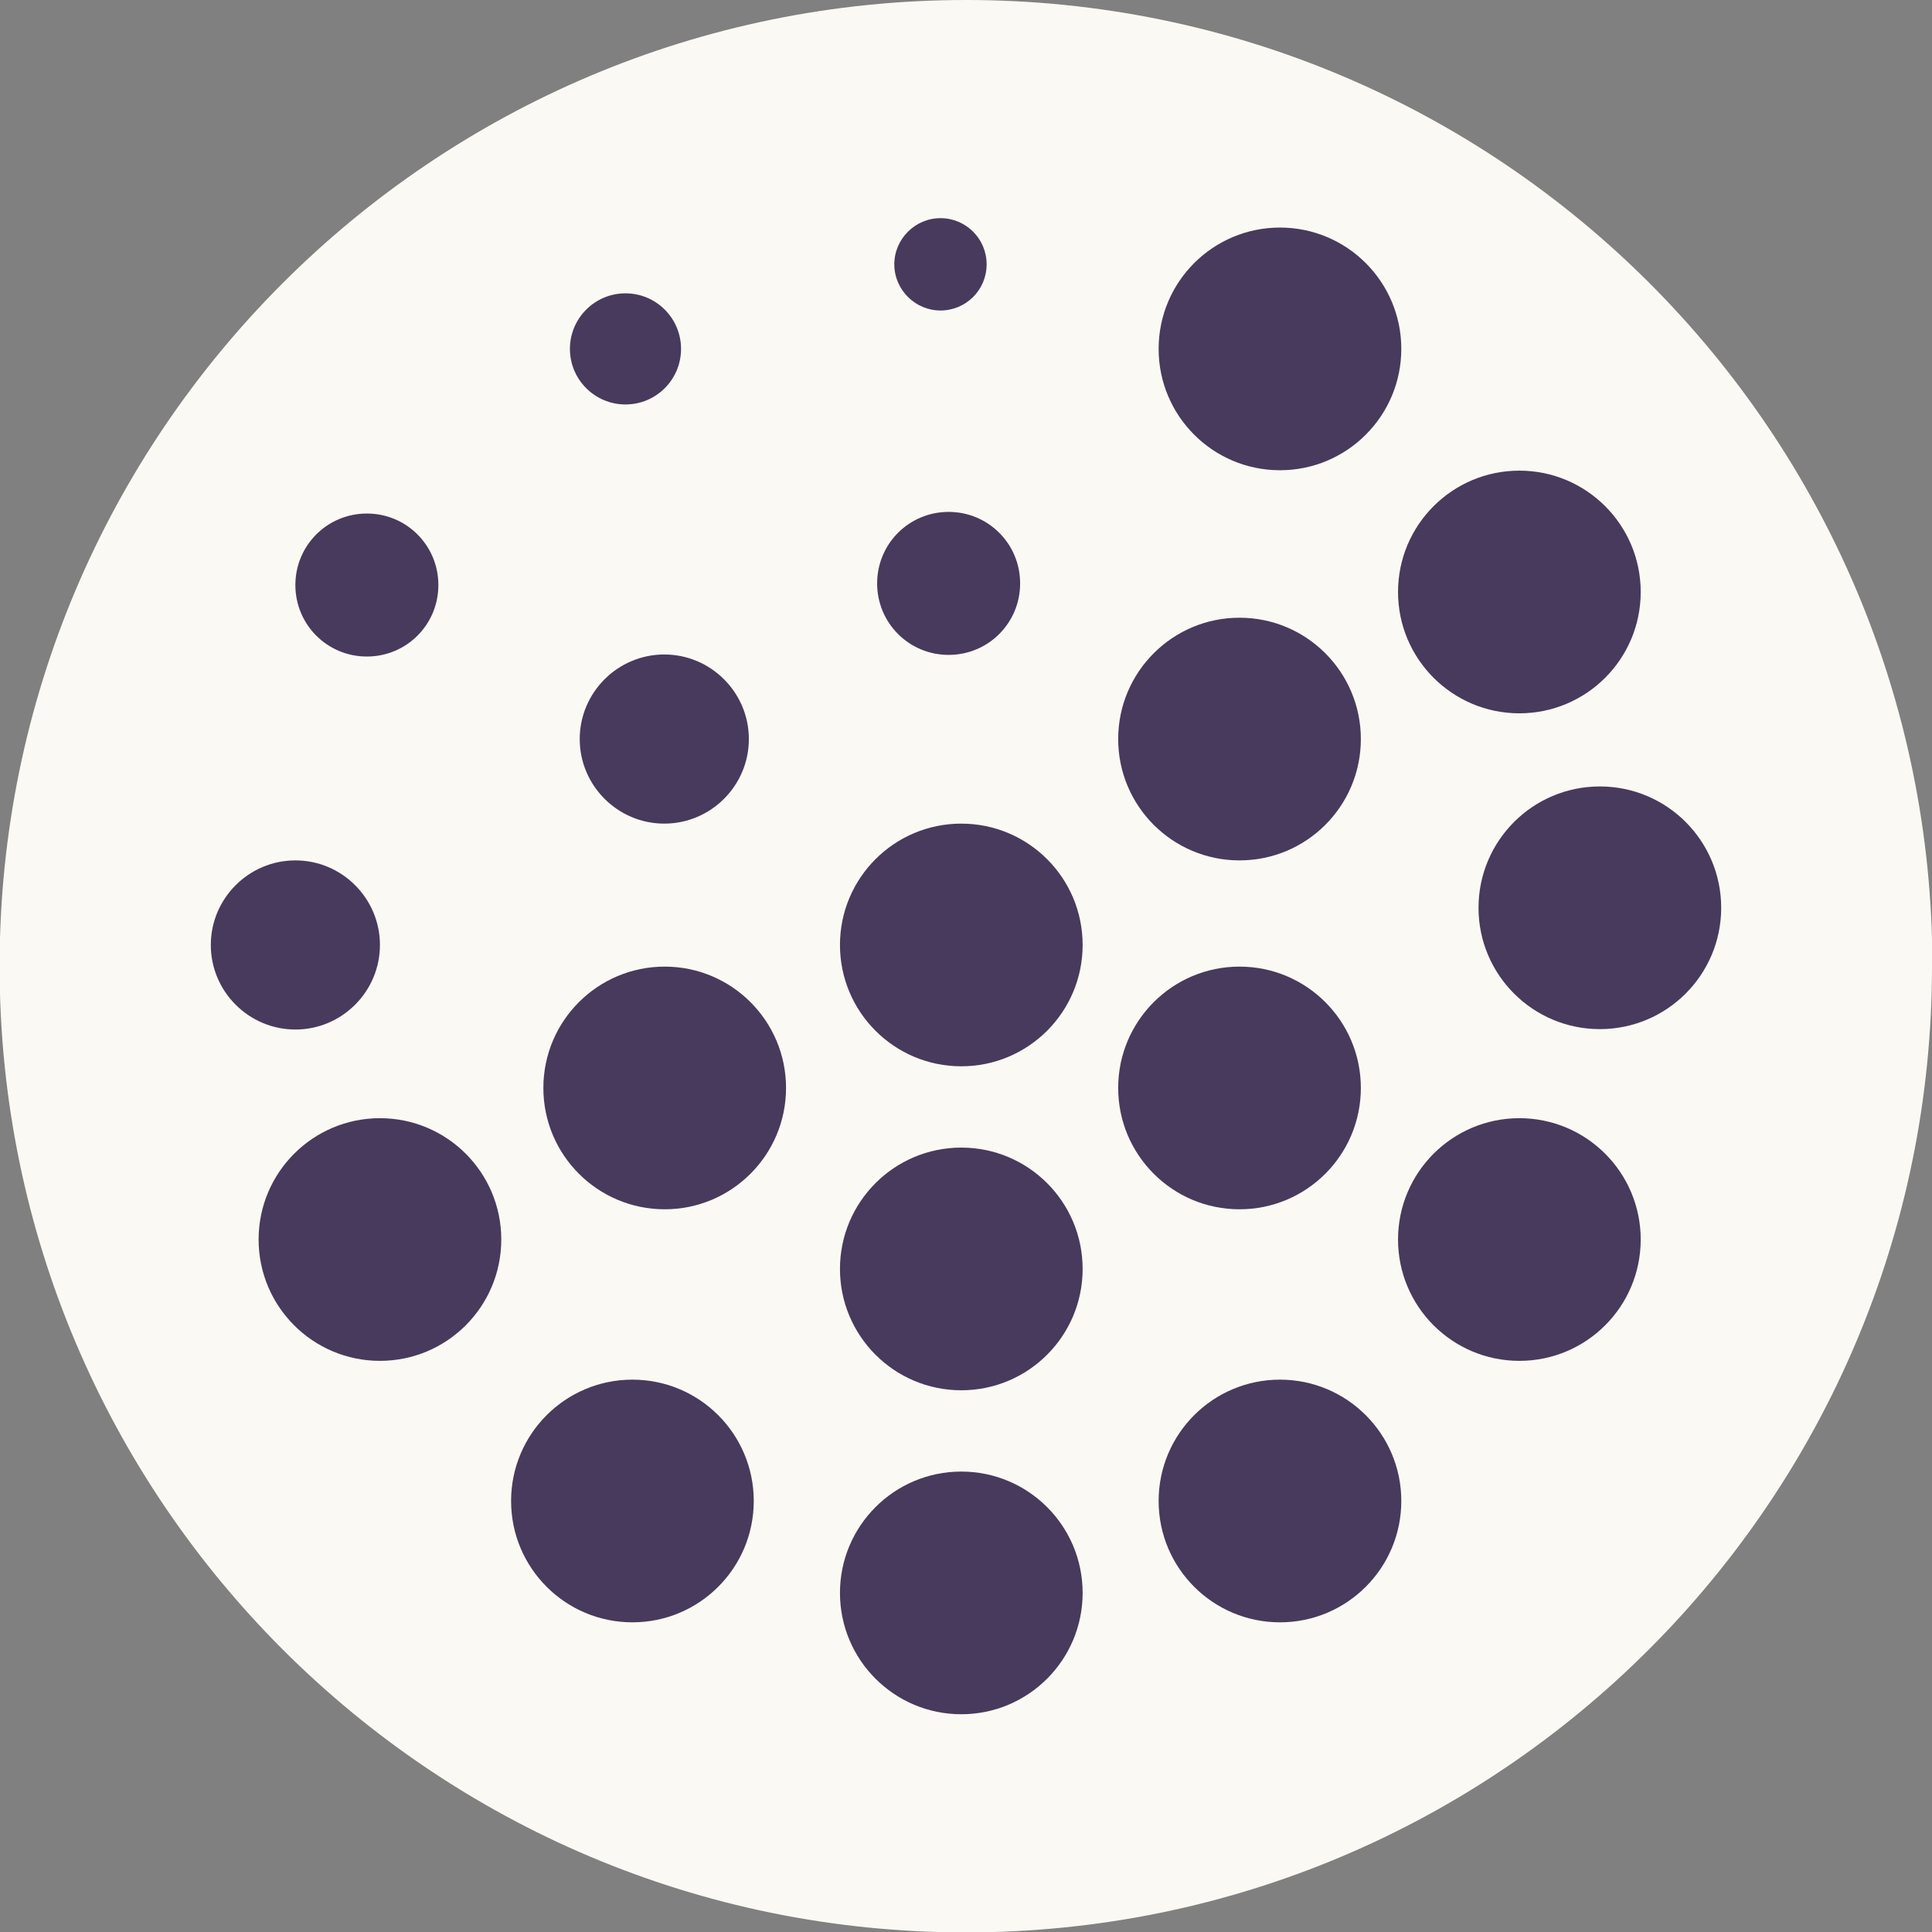
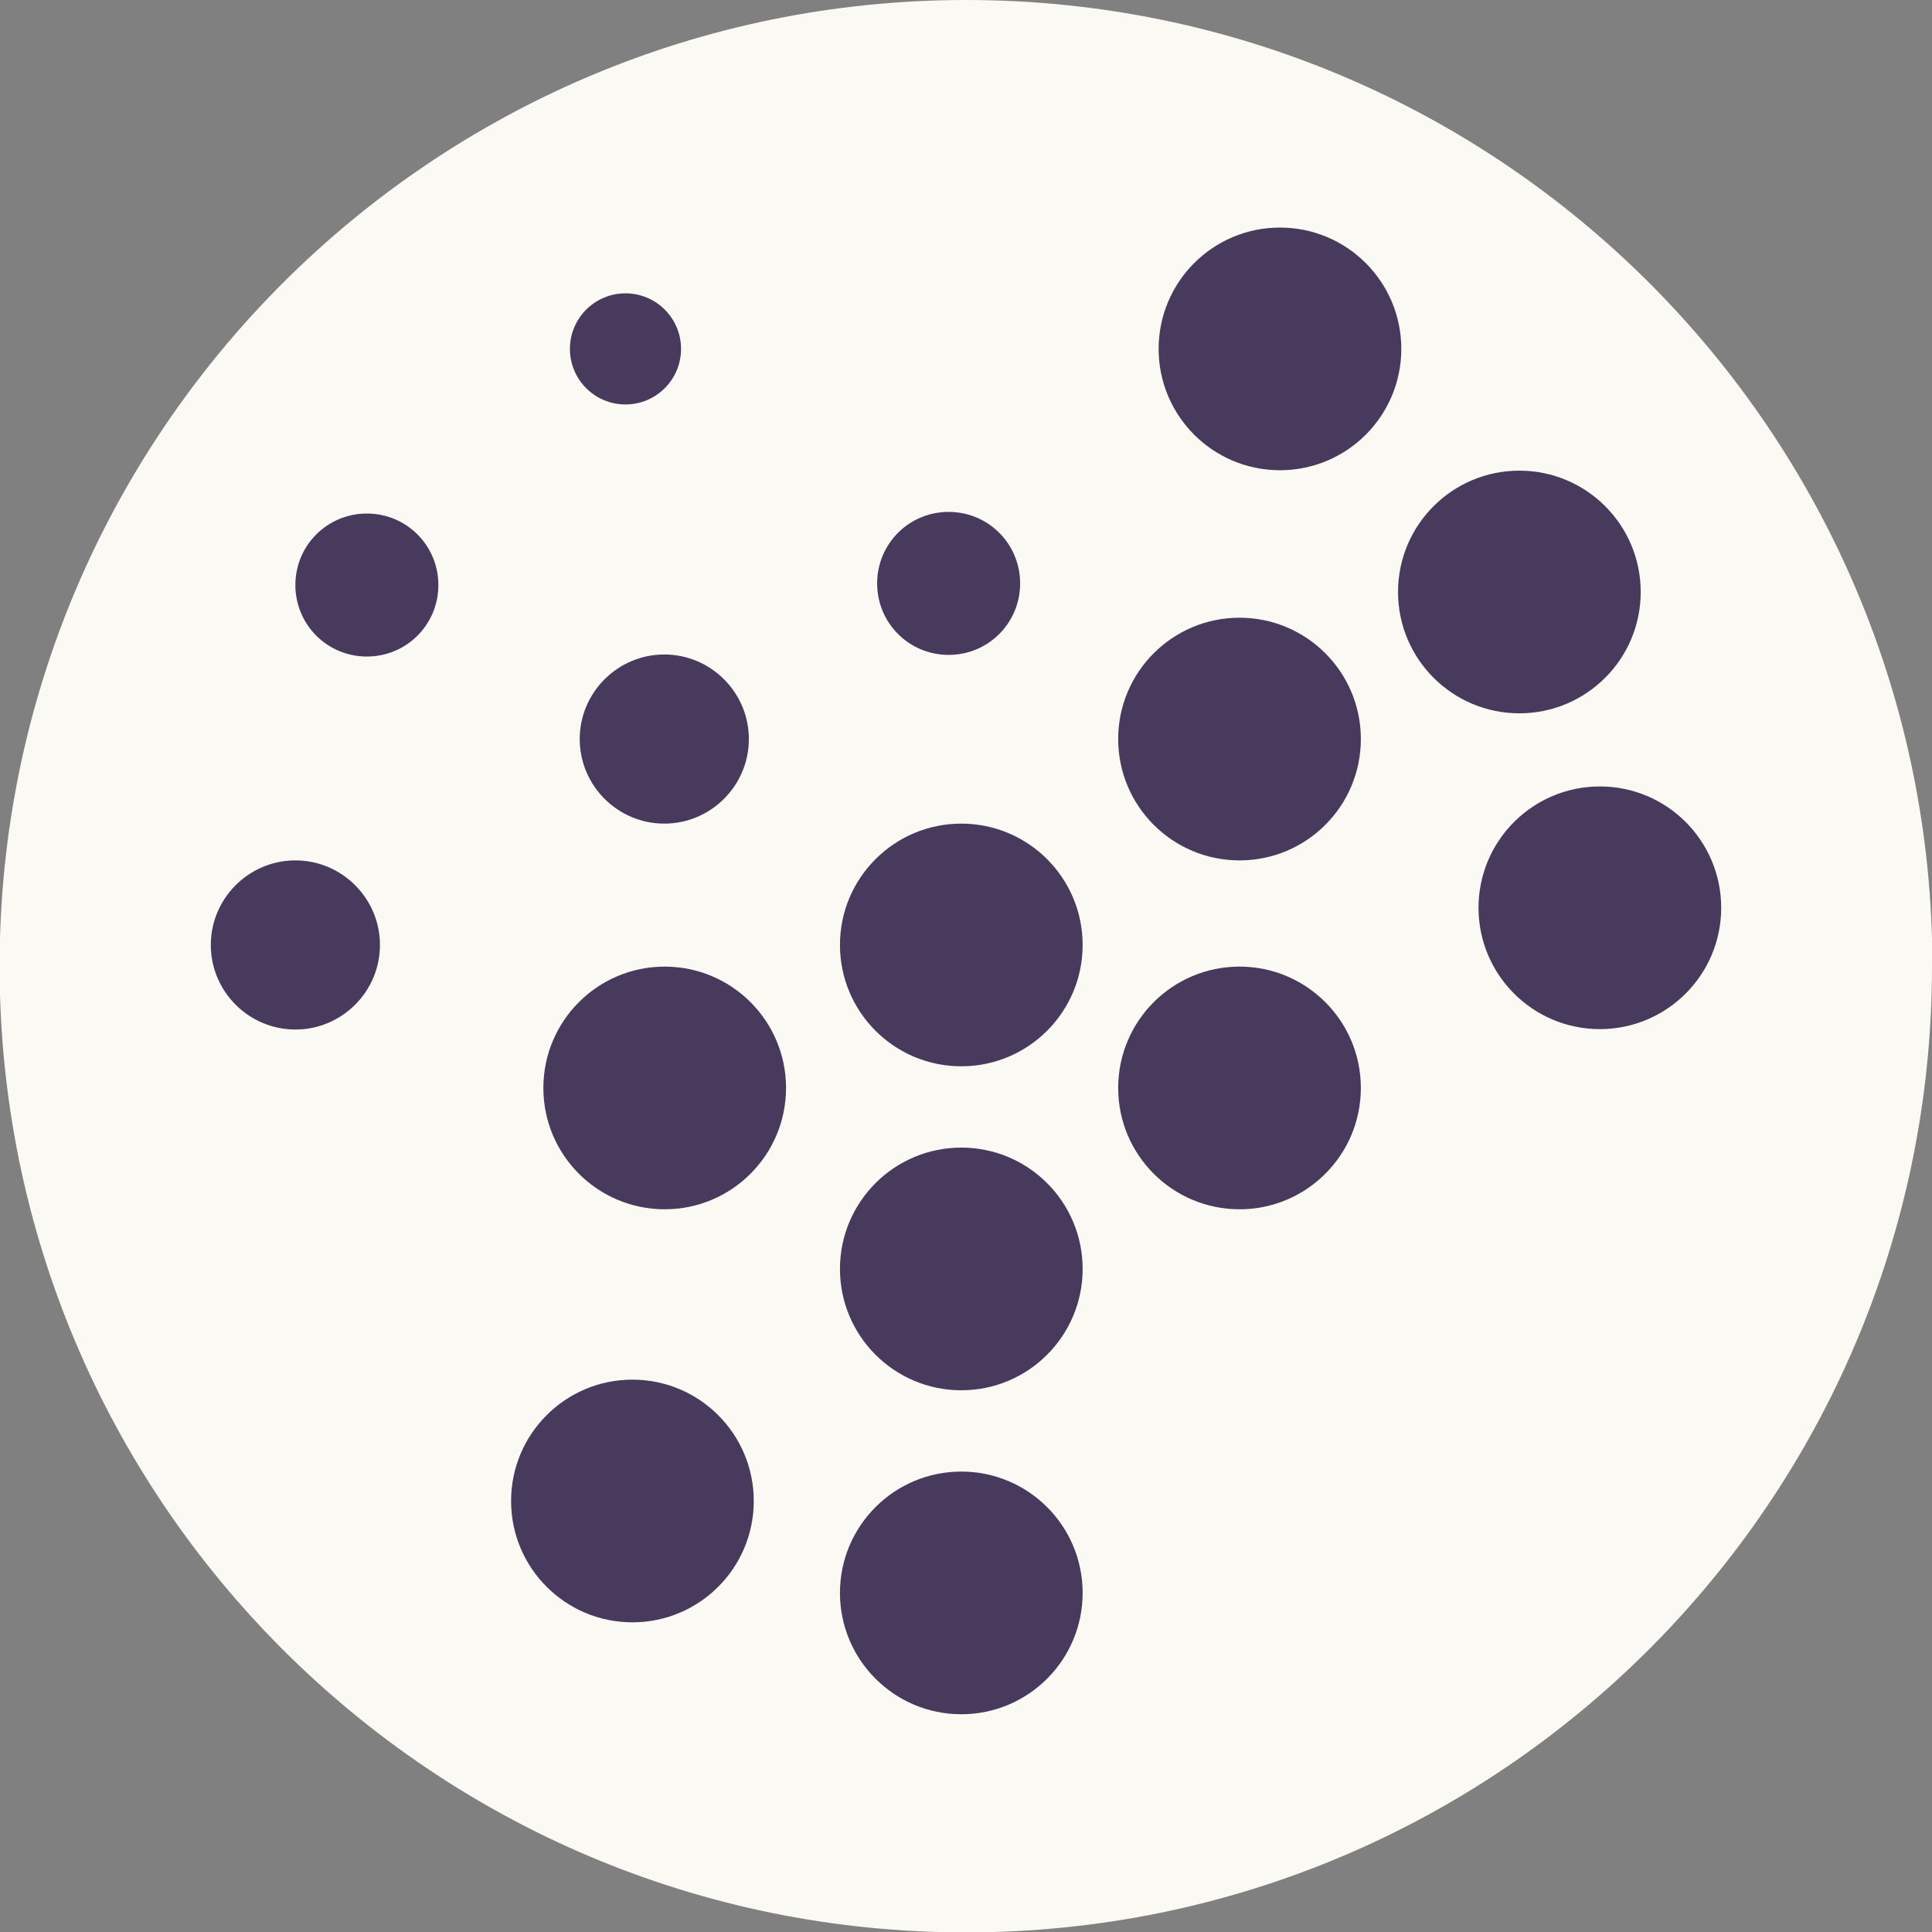
<svg xmlns="http://www.w3.org/2000/svg" id="uuid-e528eb27-7087-47bc-9f4f-9a0a088ef588" viewBox="0 0 47.29 47.29">
  <rect x="0" y="0" width="47.29" height="47.29" fill="#808080" stroke="none" />
  <g id="uuid-537ac74d-9037-4f3d-8e46-e6d18ff11d5b">
    <path d="m47.29,23.65c0,13.06-10.59,23.65-23.65,23.65-13.06,0-23.65-10.59-23.65-23.65S10.59,0,23.65,0s23.65,10.59,23.65,23.65Z" style="fill:#fbf9f3;" />
    <circle cx="23.53" cy="31.06" r="2.97" style="fill:#483a5c;" />
    <path d="m9.3,23.13c0,1.14-.93,2.07-2.07,2.07s-2.07-.93-2.07-2.07.93-2.07,2.07-2.07,2.07.93,2.07,2.07Z" style="fill:#483a5c;" />
-     <path d="m18.33,18.09c0,1.14-.93,2.07-2.07,2.07s-2.07-.93-2.07-2.07.93-2.07,2.07-2.07,2.07.93,2.07,2.07Z" style="fill:#483a5c;" />
+     <path d="m18.33,18.09c0,1.14-.93,2.07-2.07,2.07s-2.07-.93-2.07-2.07.93-2.07,2.07-2.07,2.07.93,2.07,2.07" style="fill:#483a5c;" />
    <path d="m24.97,14.28c0,.97-.78,1.75-1.75,1.75s-1.75-.78-1.75-1.75.78-1.75,1.75-1.75,1.75.78,1.75,1.75Z" style="fill:#483a5c;" />
    <circle cx="15.31" cy="8.54" r="1.36" style="fill:#483a5c;" />
-     <path d="m24.15,6.47c0,.63-.51,1.13-1.13,1.13s-1.13-.51-1.13-1.13.51-1.13,1.13-1.13,1.13.5,1.13,1.13Z" style="fill:#483a5c;" />
    <path d="m10.73,14.32c0,.97-.78,1.75-1.75,1.75s-1.75-.78-1.75-1.75.78-1.75,1.75-1.75,1.75.78,1.75,1.75Z" style="fill:#483a5c;" />
-     <circle cx="9.3" cy="30.34" r="2.97" style="fill:#483a5c;" />
-     <circle cx="37.19" cy="30.34" r="2.97" style="fill:#483a5c;" />
    <circle cx="15.48" cy="36.74" r="2.97" style="fill:#483a5c;" />
-     <circle cx="31.33" cy="36.74" r="2.97" style="fill:#483a5c;" />
    <circle cx="30.34" cy="26.63" r="2.97" style="fill:#483a5c;" />
    <circle cx="30.34" cy="18.09" r="2.97" style="fill:#483a5c;" />
    <circle cx="39.16" cy="22.22" r="2.97" style="fill:#483a5c;" />
    <circle cx="37.19" cy="14.49" r="2.97" style="fill:#483a5c;" />
    <circle cx="31.33" cy="8.54" r="2.97" style="fill:#483a5c;" />
    <circle cx="16.27" cy="26.63" r="2.97" style="fill:#483a5c;" />
    <circle cx="23.53" cy="38.99" r="2.97" style="fill:#483a5c;" />
    <circle cx="23.53" cy="23.13" r="2.97" style="fill:#483a5c;" />
  </g>
</svg>